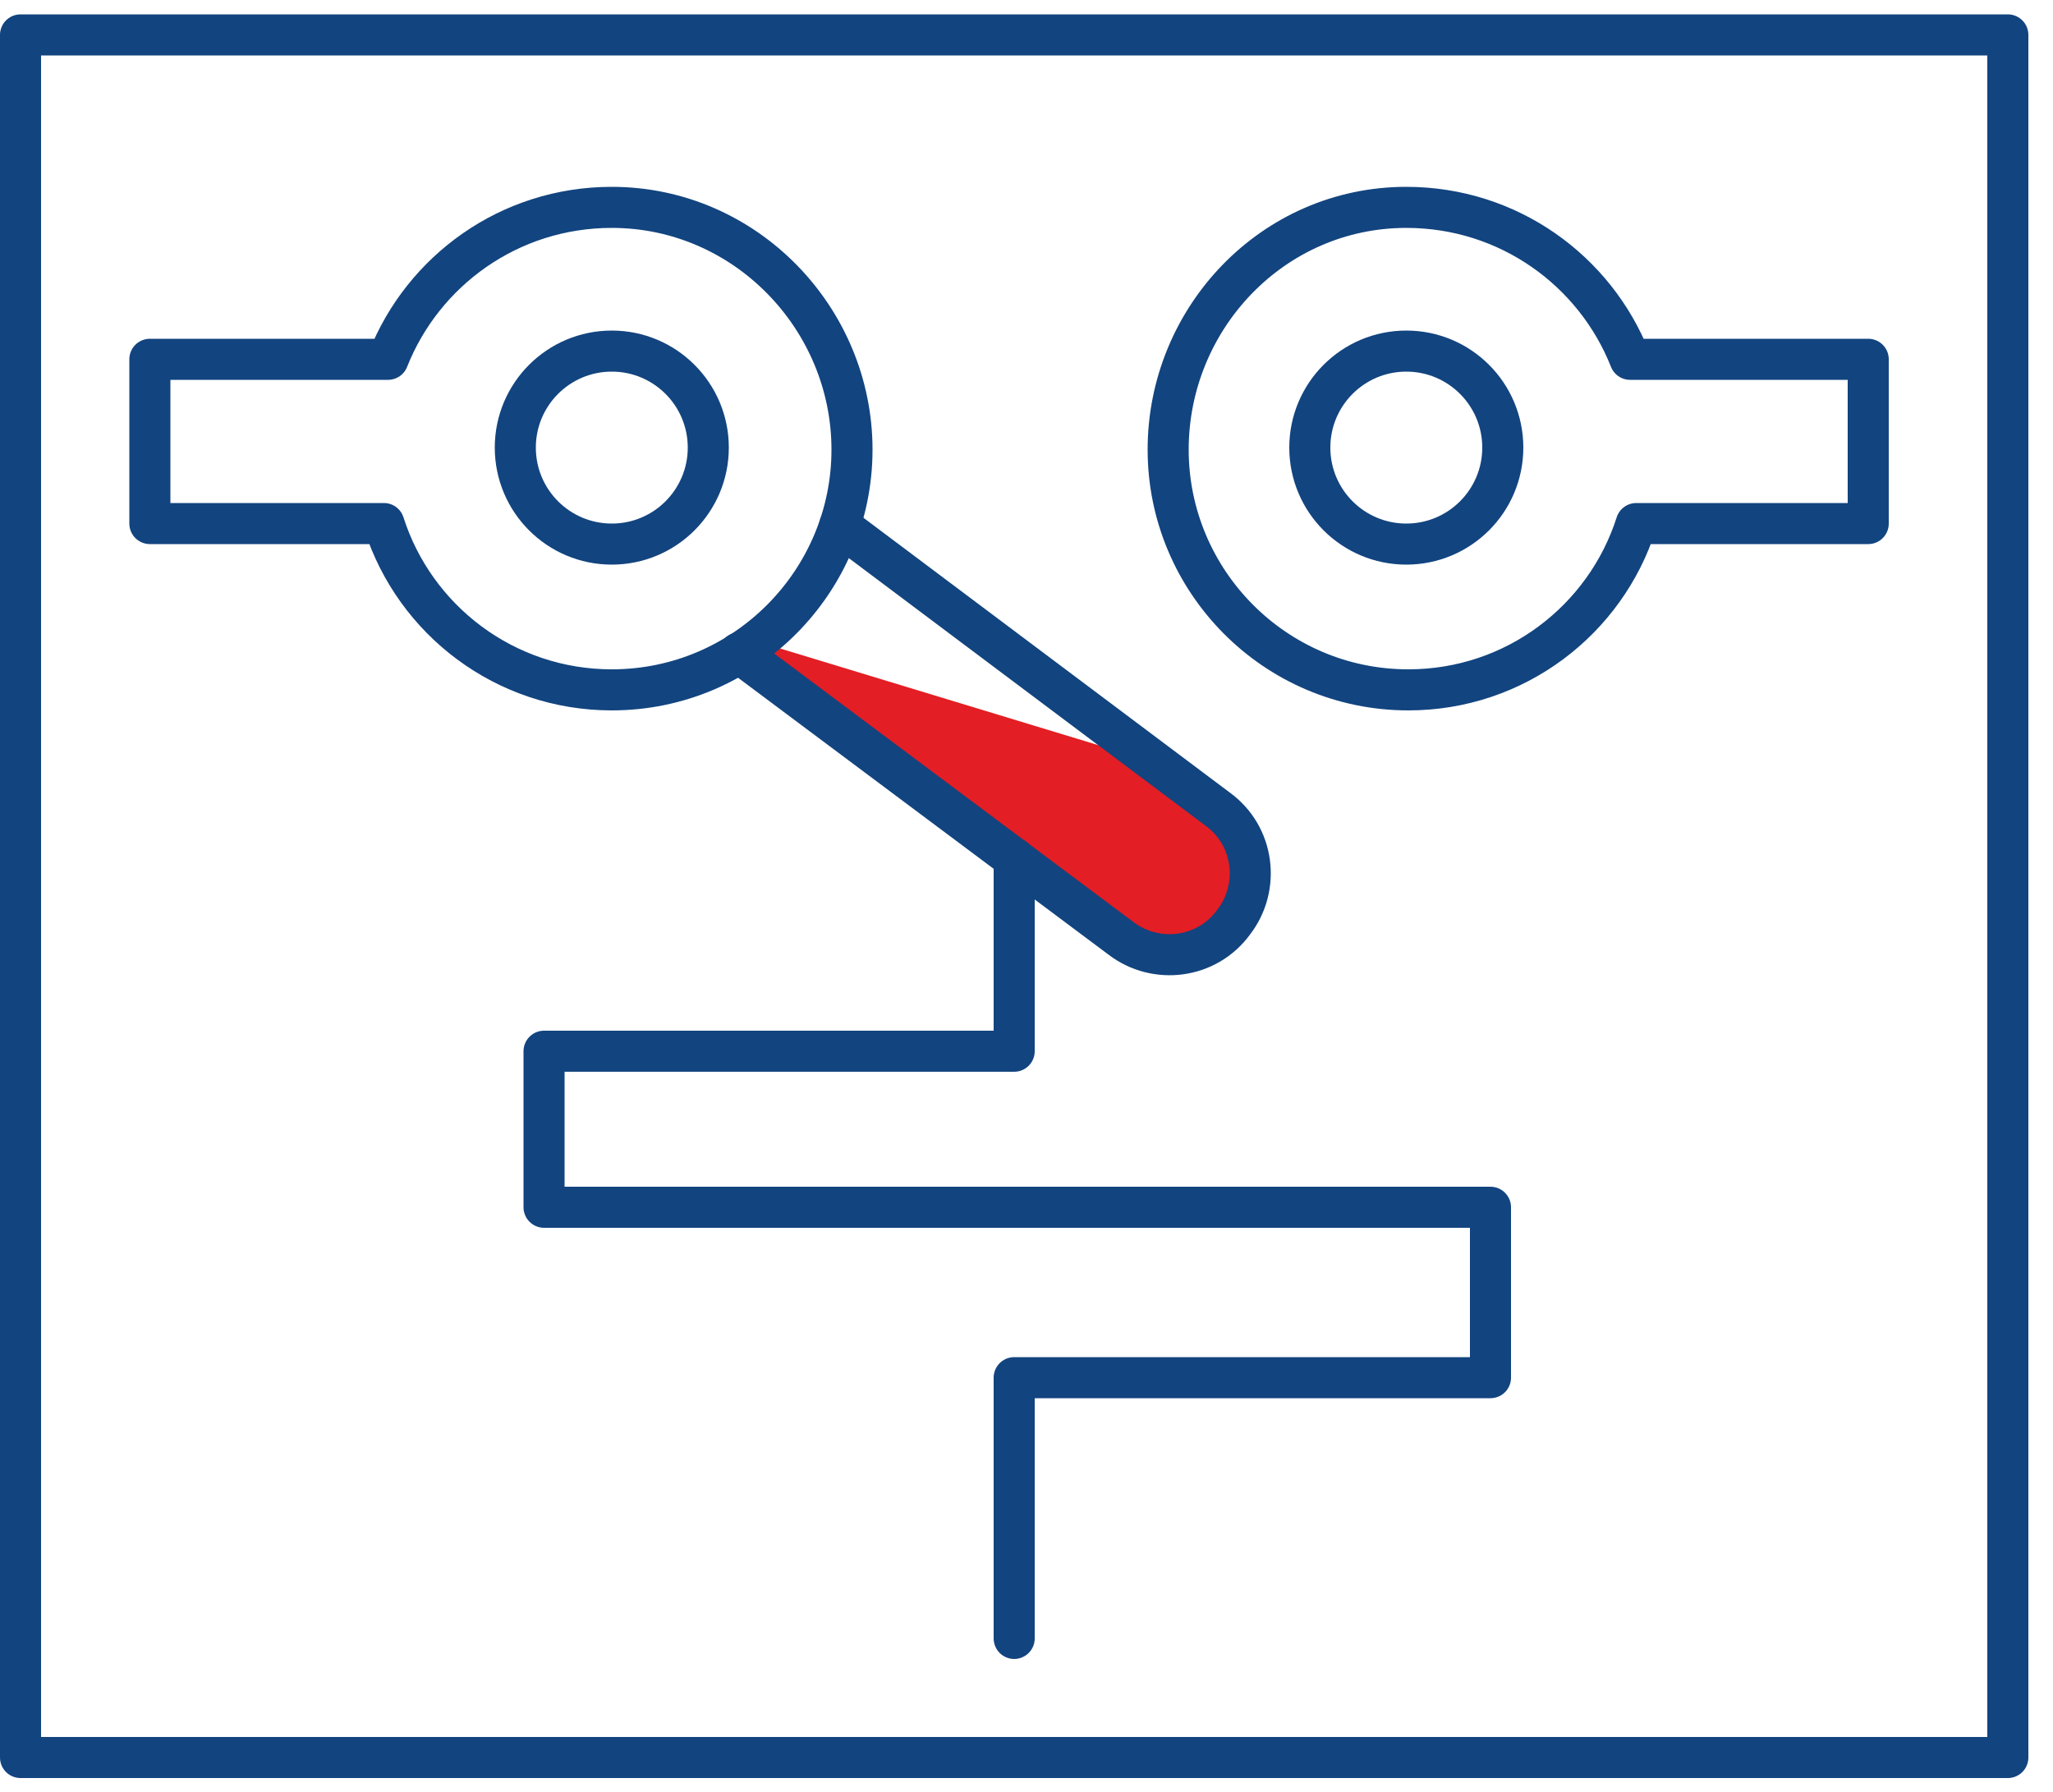
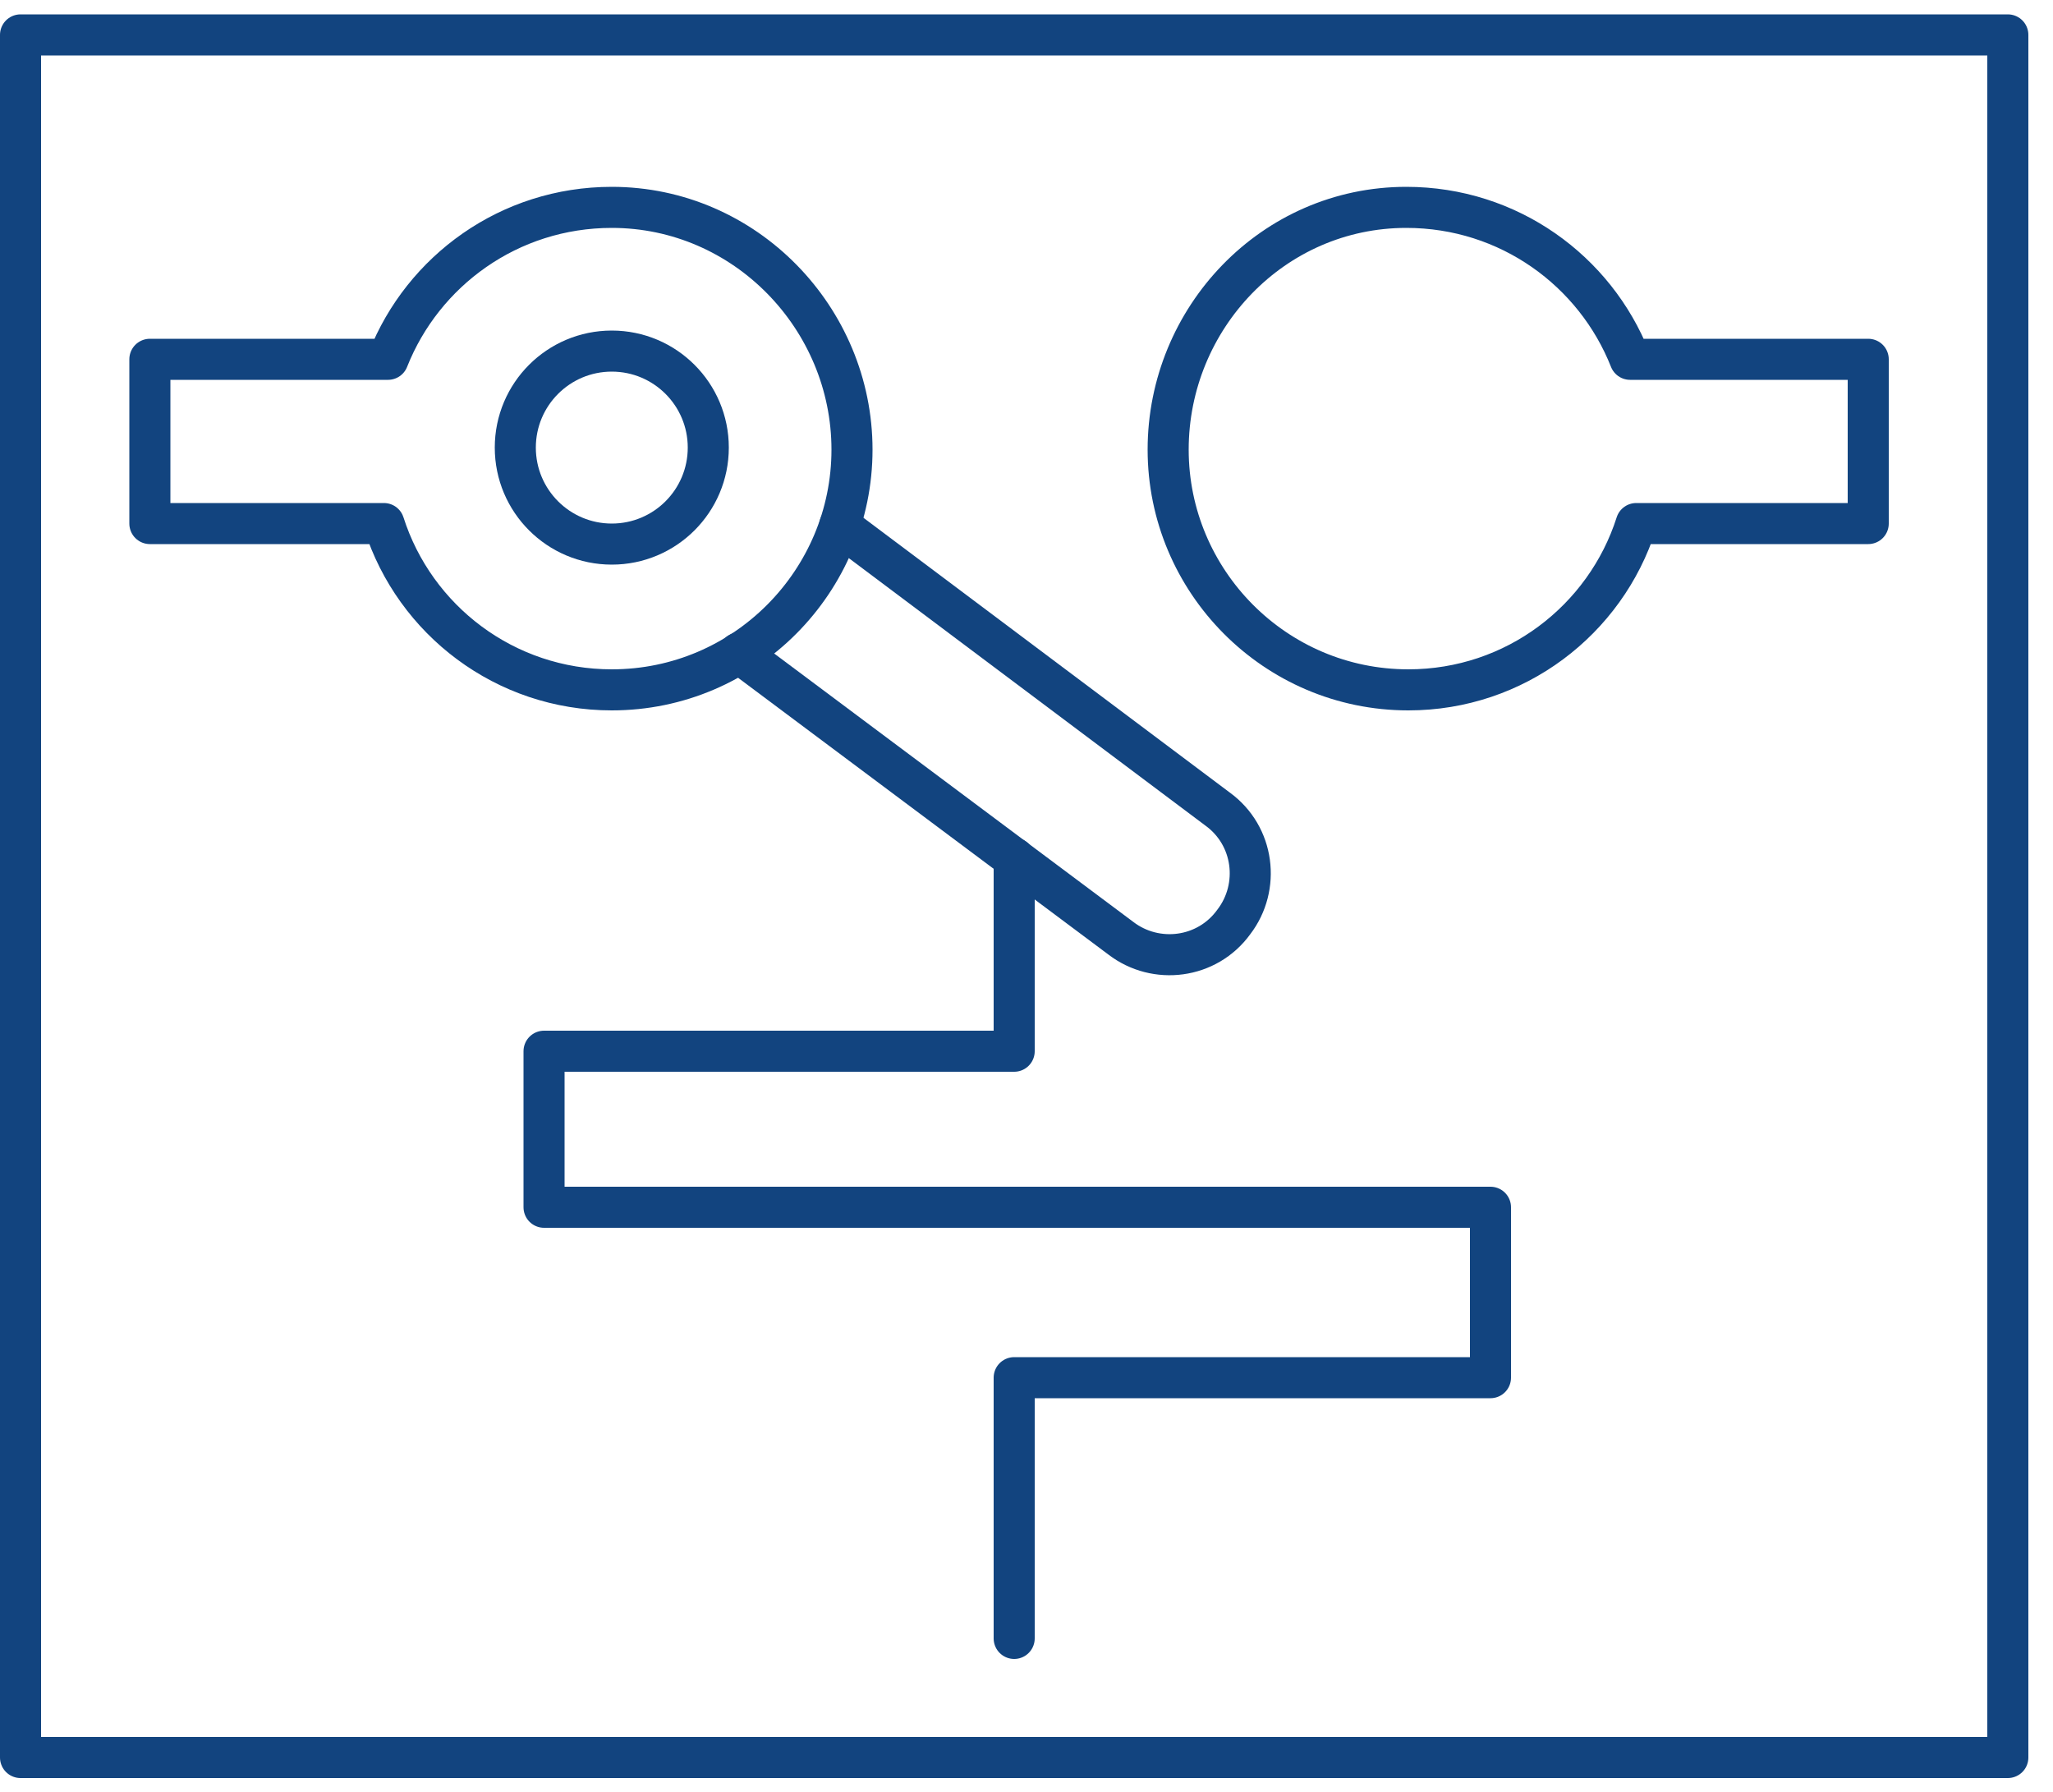
<svg xmlns="http://www.w3.org/2000/svg" version="1.1" id="Layer_1" x="0px" y="0px" width="100px" height="87.3px" viewBox="0 0 100 87.3" style="enable-background:new 0 0 100 87.3;" xml:space="preserve">
  <style type="text/css">
	.st0{fill:#E31E24;}
	.st1{fill:none;stroke:#12447F;stroke-width:2;stroke-linecap:round;stroke-linejoin:round;stroke-miterlimit:10;}
</style>
  <g>
-     <path class="st0" d="M57.8,37.6l-21.4-6.5v1l18.1,13.6c0,0,1.9,1.7,4.8,0C63.8,43,57.8,37.6,57.8,37.6z" />
    <g>
      <rect x="1" y="1.7" class="st1" width="96.8" height="83.9" />
      <circle class="st1" cx="29.8" cy="21.8" r="4.7" />
      <path class="st1" d="M29.8,10.1c-5,0-9.2,3.1-10.9,7.4H7.3v8h11.4c1.5,4.7,5.9,8.1,11.1,8.1c6.5,0,11.7-5.3,11.7-11.7    S36.3,10.1,29.8,10.1z" />
-       <circle class="st1" cx="68.5" cy="21.8" r="4.7" />
      <path class="st1" d="M68.5,10.1c5,0,9.2,3.1,10.9,7.4H91v8H79.7c-1.5,4.7-5.9,8.1-11.1,8.1c-6.5,0-11.7-5.3-11.7-11.7    S62,10.1,68.5,10.1z" />
      <path class="st1" d="M40.9,25.6l18.4,13.8c1.8,1.3,2.1,3.8,0.8,5.5l0,0c-1.3,1.8-3.8,2.1-5.5,0.8L36,31.8" />
      <polyline class="st1" points="49.4,41.8 49.4,51.2 26.5,51.2 26.5,58.8 72.6,58.8 72.6,67.1 49.4,67.1 49.4,79.8   " />
    </g>
  </g>
</svg>